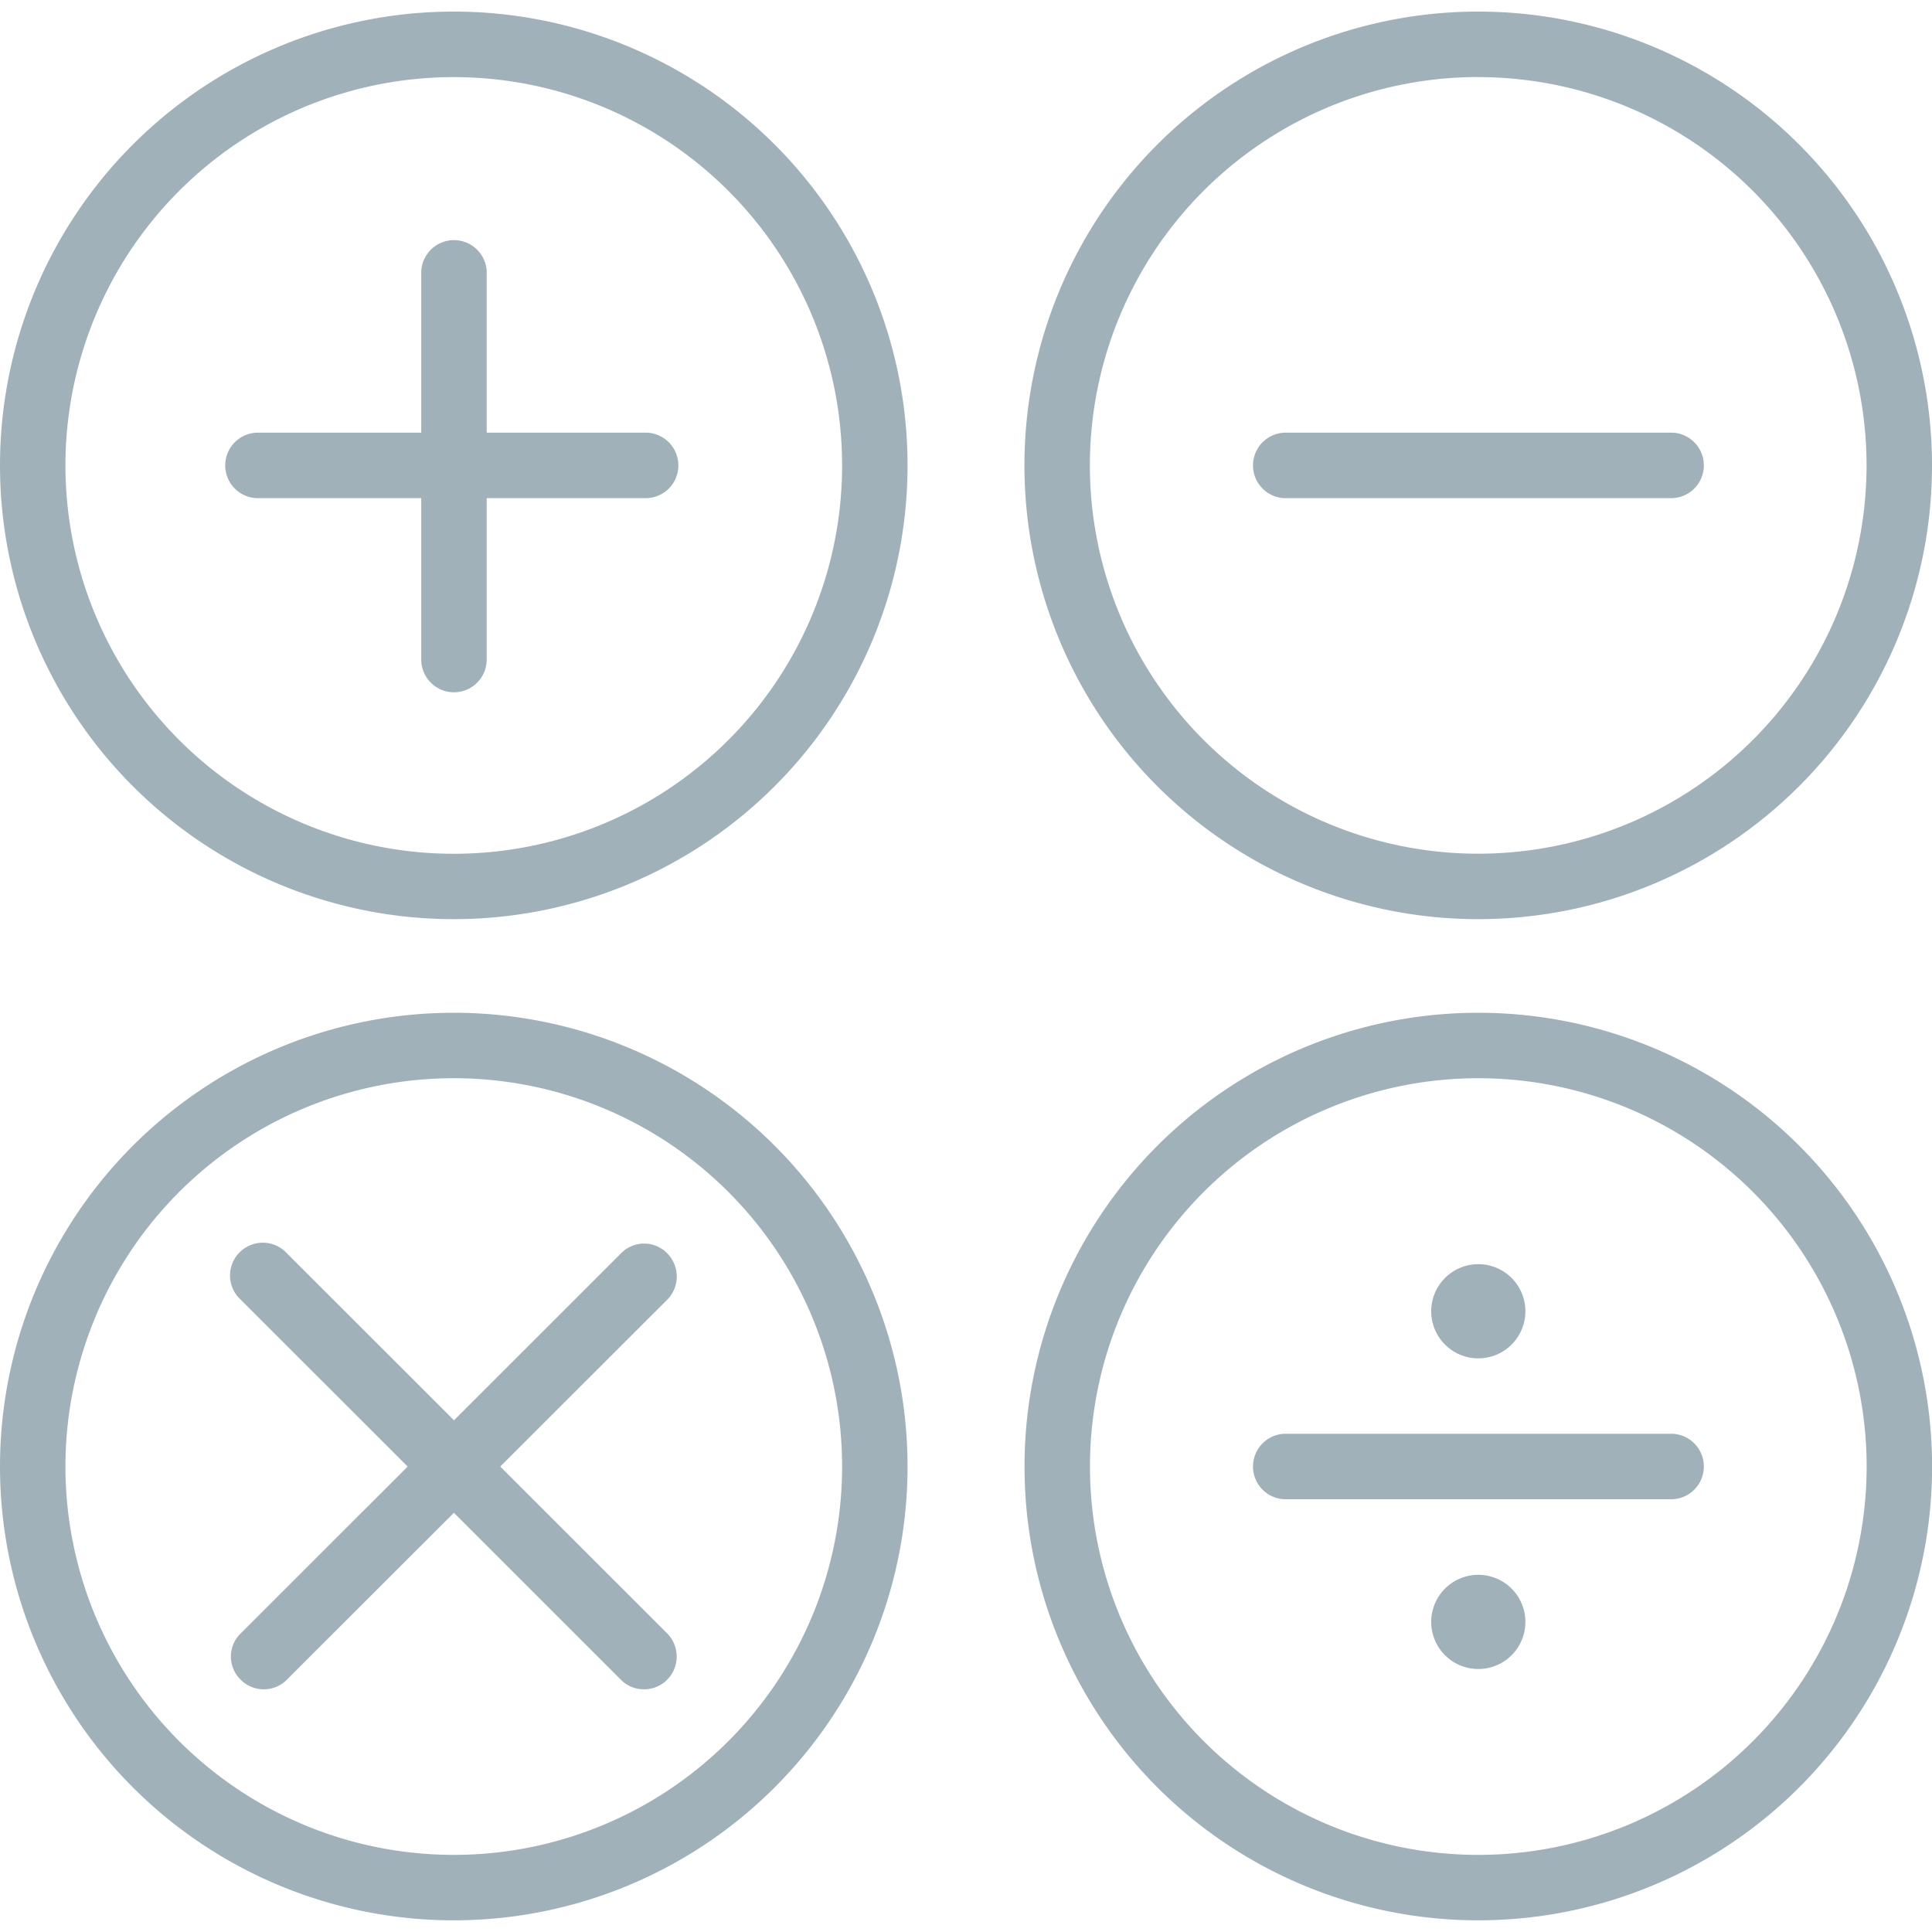
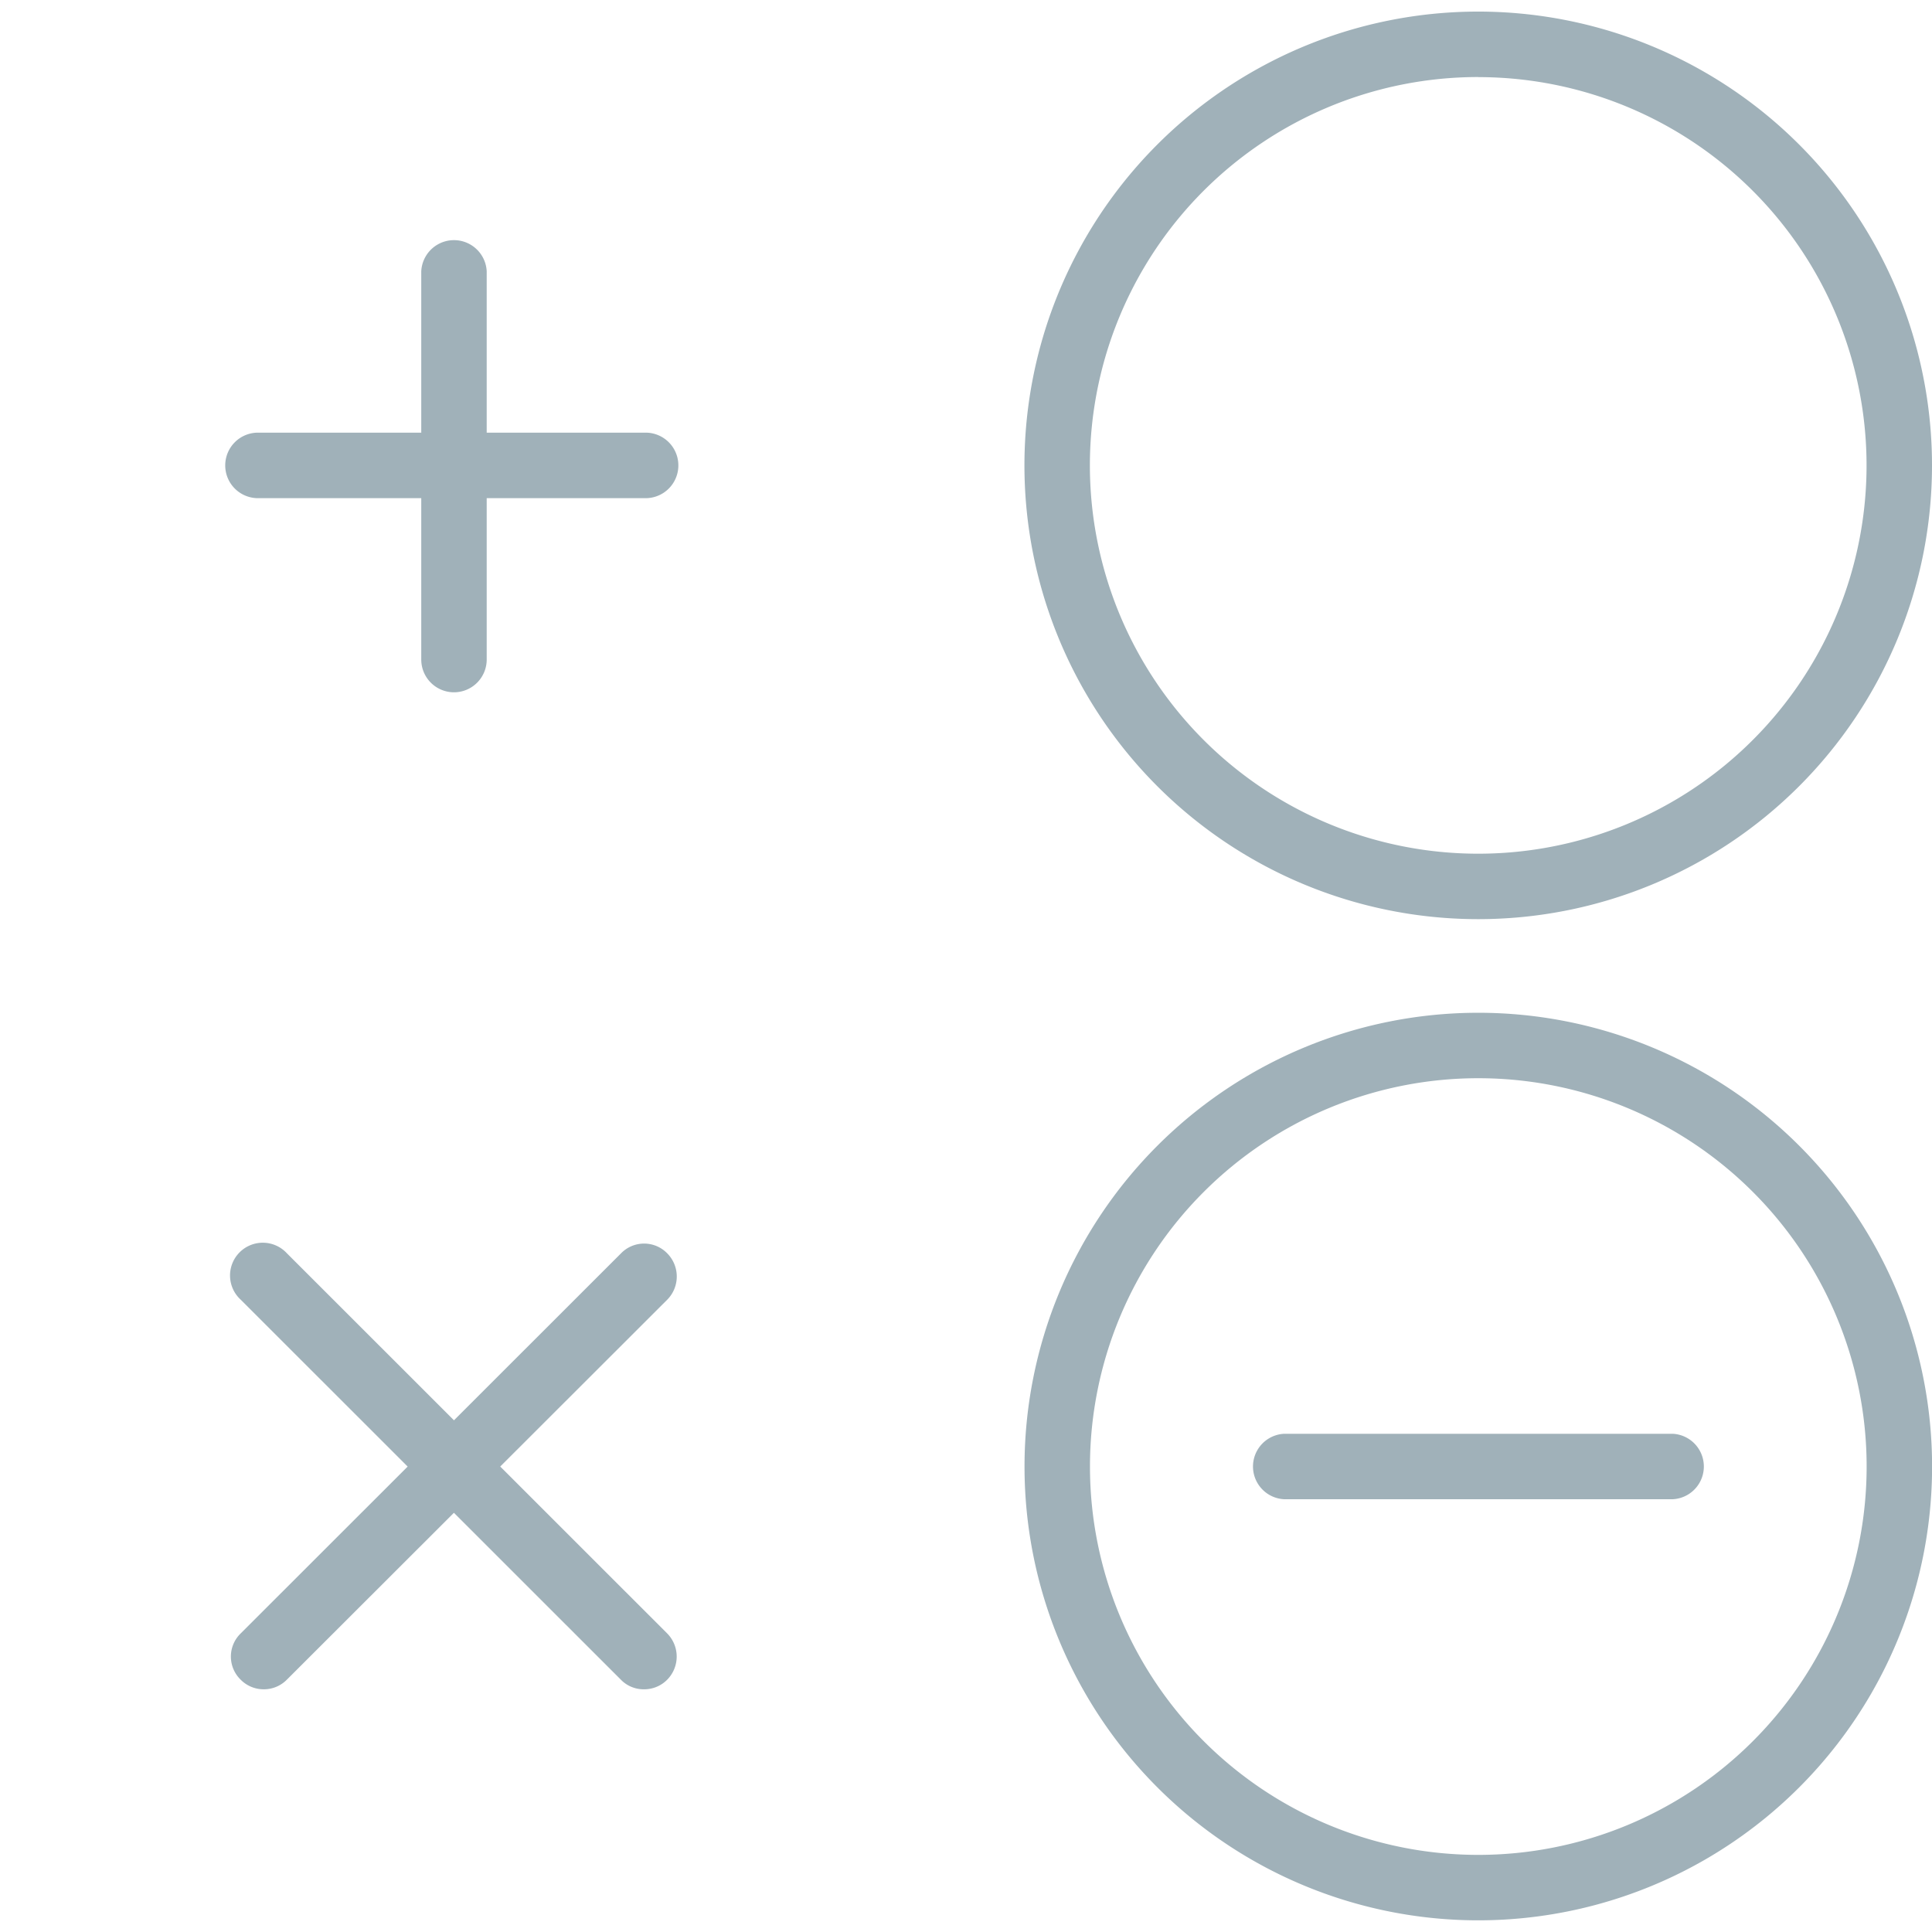
<svg xmlns="http://www.w3.org/2000/svg" width="24" height="24" viewBox="0 0 24 24">
  <defs>
    <clipPath id="clip-path">
      <rect id="Rectangle_3220" data-name="Rectangle 3220" width="24" height="24" transform="translate(98 1287)" fill="#a0b1b9" />
    </clipPath>
  </defs>
  <g id="Mask_Group_211" data-name="Mask Group 211" transform="translate(-98 -1287)" clip-path="url(#clip-path)">
    <g id="account" transform="translate(97.64 1286.711)">
-       <path id="Path_3346" data-name="Path 3346" d="M6,24.144a5.637,5.637,0,1,1,5.634-5.636A5.637,5.637,0,0,1,6,24.144ZM6,13.683a4.824,4.824,0,1,0,4.821,4.823A4.824,4.824,0,0,0,6,13.683Z" fill="#a0b1b9" />
      <path id="Path_3347" data-name="Path 3347" d="M3.637,21.274a.4.4,0,0,1-.287-.119.4.4,0,0,1,0-.575l4.724-4.721a.4.4,0,0,1,.575,0,.409.409,0,0,1,0,.575L3.924,21.154A.4.4,0,0,1,3.637,21.274Z" fill="#a0b1b9" />
      <path id="Path_3348" data-name="Path 3348" d="M8.36,21.274a.393.393,0,0,1-.287-.119L3.35,16.434a.407.407,0,1,1,.575-.575L8.648,20.58a.409.409,0,0,1,0,.575.4.4,0,0,1-.287.119Z" fill="#a0b1b9" />
-       <path id="Path_3349" data-name="Path 3349" d="M6,11.707a5.637,5.637,0,1,1,5.634-5.636A5.637,5.637,0,0,1,6,11.707ZM6,1.247A4.824,4.824,0,1,0,10.821,6.07,4.824,4.824,0,0,0,6,1.247Z" fill="#a0b1b9" />
      <path id="Path_3350" data-name="Path 3350" d="M8.4,6.477H3.585a.407.407,0,1,1,0-.813H8.4a.407.407,0,0,1,0,.813Z" fill="#a0b1b9" />
      <path id="Path_3351" data-name="Path 3351" d="M6,8.889a.407.407,0,0,1-.407-.407V3.659a.407.407,0,0,1,.813,0V8.482A.407.407,0,0,1,6,8.889Z" fill="#a0b1b9" />
      <path id="Path_3352" data-name="Path 3352" d="M18.724,11.707A5.637,5.637,0,1,1,24.36,6.07,5.637,5.637,0,0,1,18.724,11.707Zm0-10.461A4.824,4.824,0,1,0,23.547,6.07,4.824,4.824,0,0,0,18.724,1.247Z" fill="#a0b1b9" />
-       <path id="Path_3353" data-name="Path 3353" d="M21.138,6.477H16.312a.407.407,0,0,1,0-.813h4.827a.407.407,0,0,1,0,.813Z" fill="#a0b1b9" />
      <path id="Path_3354" data-name="Path 3354" d="M18.724,24.144a5.637,5.637,0,1,1,5.637-5.637A5.637,5.637,0,0,1,18.724,24.144Zm0-10.461a4.824,4.824,0,1,0,4.824,4.824,4.824,4.824,0,0,0-4.824-4.824Z" fill="#a0b1b9" />
      <path id="Path_3355" data-name="Path 3355" d="M21.138,18.913H16.312a.407.407,0,0,1,0-.813h4.827a.407.407,0,0,1,0,.813Z" fill="#a0b1b9" />
-       <path id="Path_3356" data-name="Path 3356" d="M18.724,17.163a.585.585,0,1,1,.585-.585A.585.585,0,0,1,18.724,17.163Z" fill="#a0b1b9" />
-       <path id="Path_3357" data-name="Path 3357" d="M18.724,21.022a.585.585,0,1,1,.585-.585A.585.585,0,0,1,18.724,21.022Z" fill="#a0b1b9" />
+       <path id="Path_3356" data-name="Path 3356" d="M18.724,17.163A.585.585,0,0,1,18.724,17.163Z" fill="#a0b1b9" />
    </g>
  </g>
</svg>